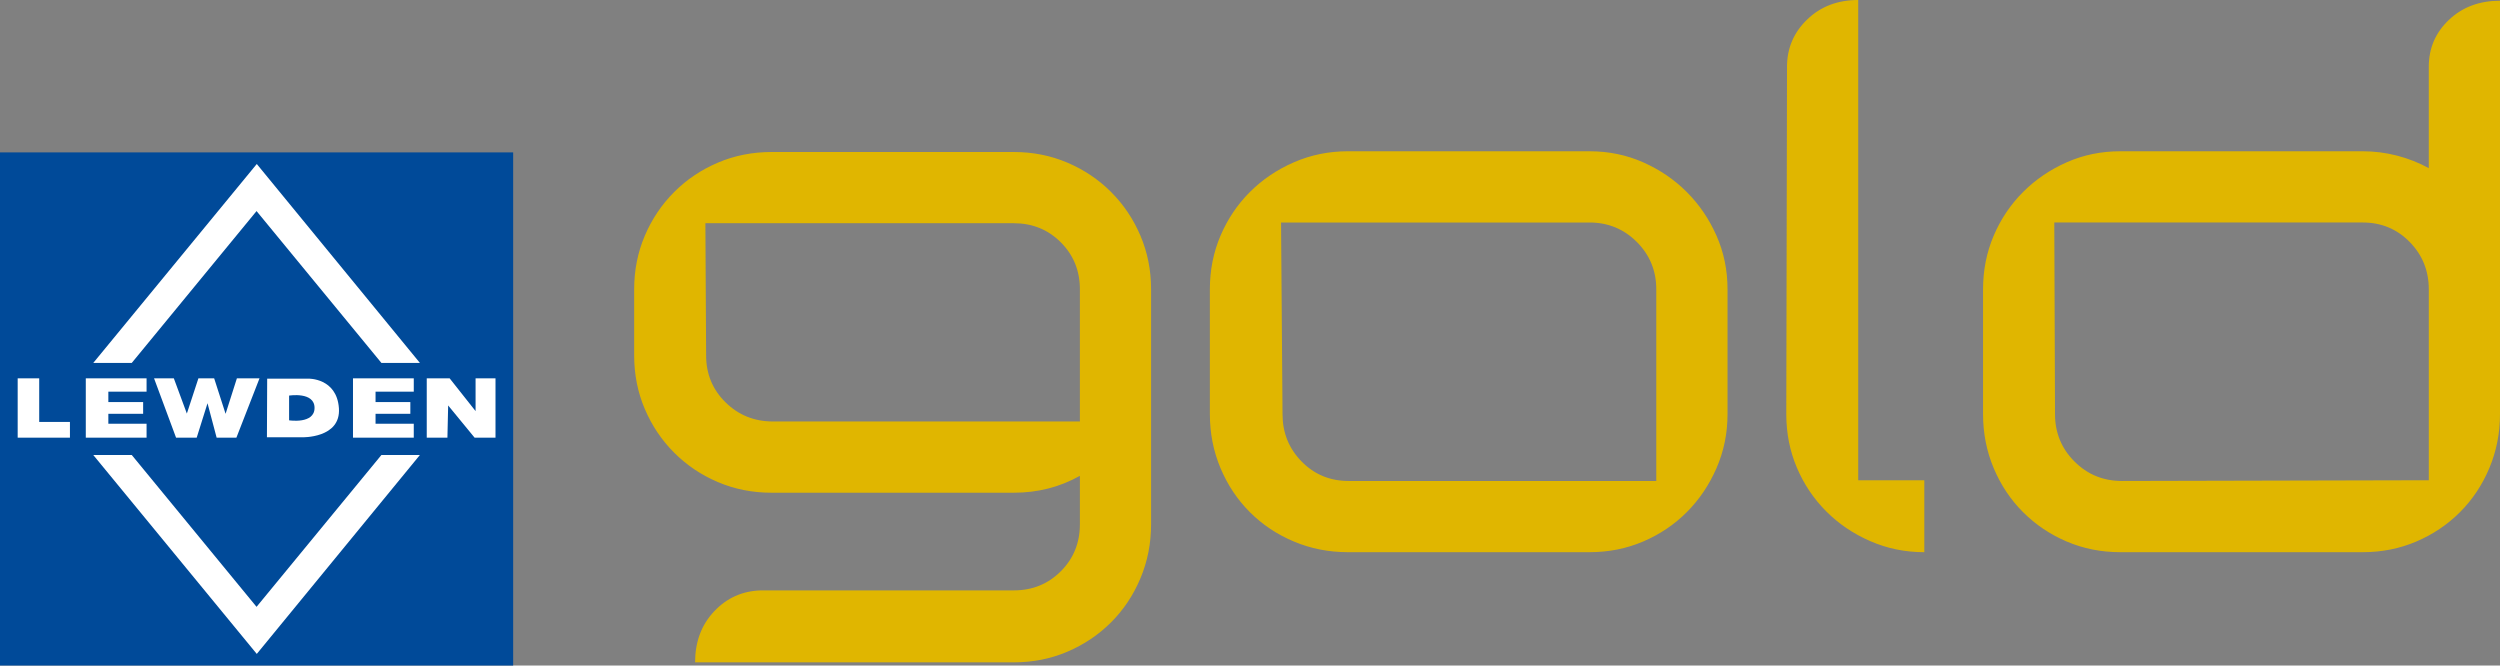
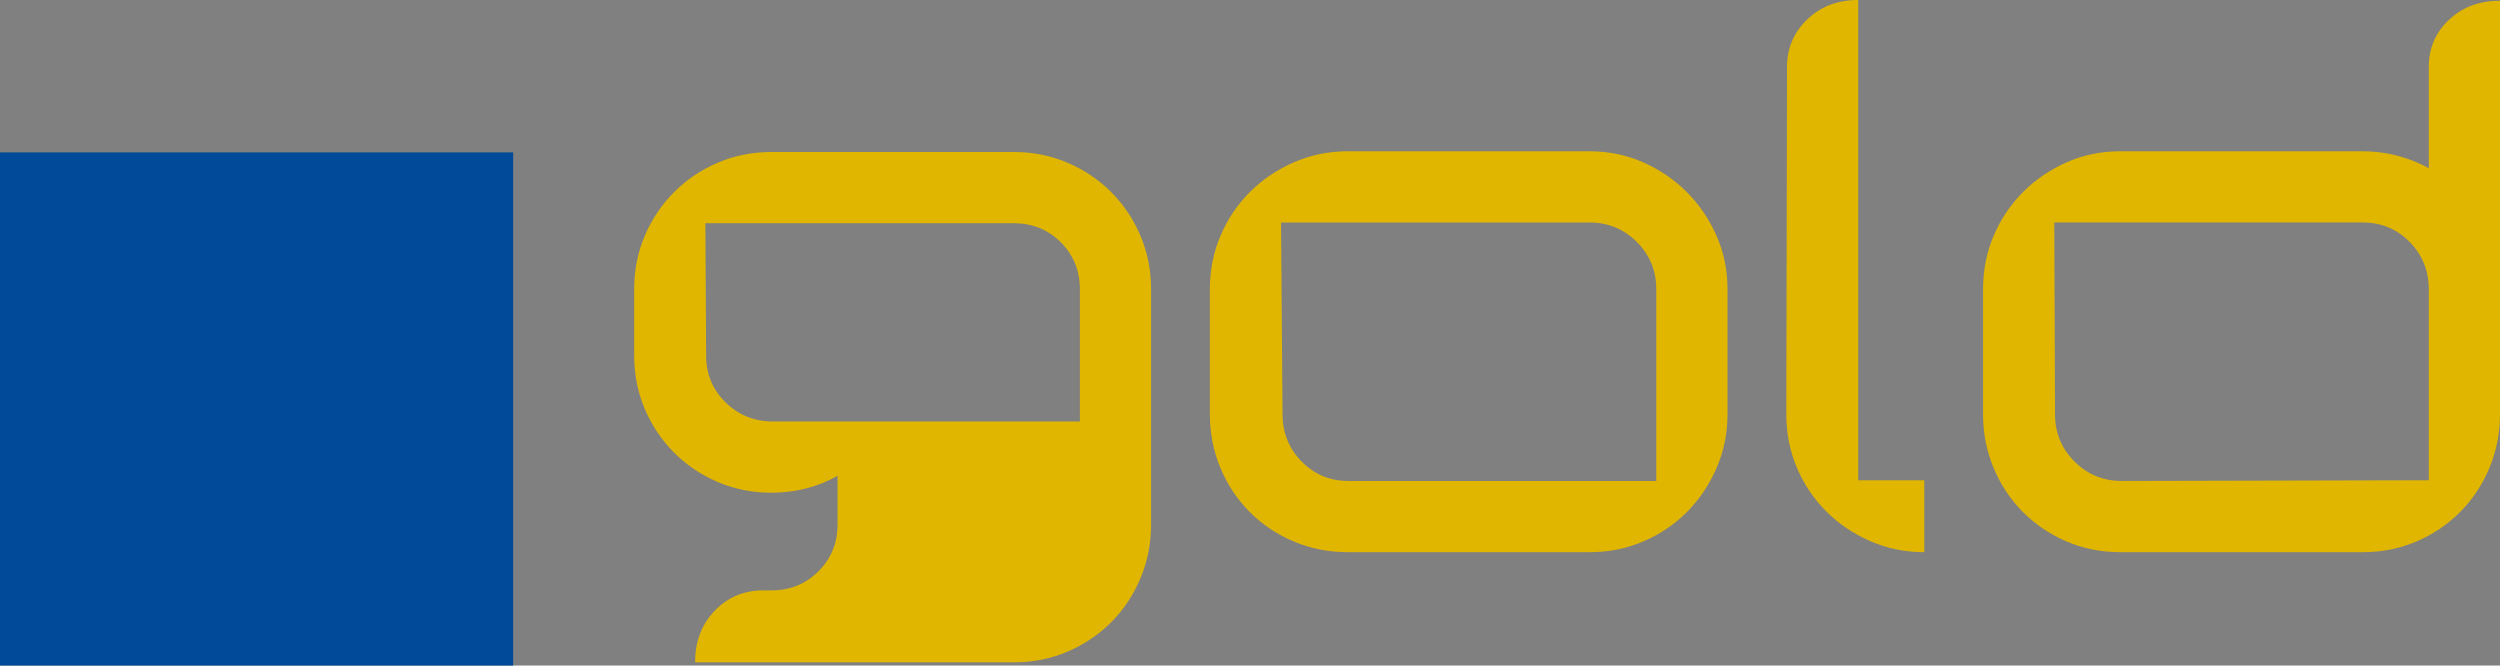
<svg xmlns="http://www.w3.org/2000/svg" version="1.1" id="Layer_1" x="0px" y="0px" viewBox="0 0 230.96 61.487" style="enable-background:new 0 0 230.96 61.487;" xml:space="preserve">
  <rect x="0" y="0" width="230.96" height="61.487" fill="#808080" stroke="none" />
  <style type="text/css">
	.st0{fill:#E0B600;}
	.st1{fill:#004A99;}
	.st2{fill:#FFFFFF;}
</style>
  <g>
-     <path class="st0" d="M102.647,17.739c-1.153-1.153-2.499-2.057-4.037-2.713c-1.538-0.655-3.188-0.983-4.952-0.983   H71.272c-1.764,0-3.415,0.329-4.952,0.983c-1.538,0.656-2.883,1.56-4.036,2.713s-2.059,2.499-2.714,4.037   c-0.656,1.538-0.983,3.188-0.983,4.952v6.105c0,1.764,0.328,3.416,0.983,4.952   c0.655,1.538,1.56,2.883,2.714,4.037s2.498,2.059,4.036,2.713c1.537,0.656,3.188,0.984,4.952,0.984h22.386   c2.215,0,4.25-0.519,6.106-1.56v4.478c0,1.719-0.588,3.165-1.764,4.341c-1.177,1.176-2.623,1.764-4.342,1.764   H70.322c-1.719,0.045-3.166,0.689-4.342,1.934c-1.176,1.243-1.764,2.815-1.764,4.715h29.441   c1.764,0,3.414-0.329,4.952-0.984c1.537-0.656,2.883-1.56,4.037-2.713s2.057-2.51,2.713-4.07   c0.655-1.56,0.983-3.222,0.983-4.986V26.728c0-1.764-0.329-3.414-0.983-4.952   C104.704,20.239,103.8,18.893,102.647,17.739z M99.763,38.938h-28.356c-1.719,0-3.178-0.587-4.375-1.764   c-1.199-1.175-1.798-2.622-1.798-4.342l-0.068-12.21h28.492c1.718,0,3.165,0.588,4.342,1.764   c1.175,1.177,1.764,2.623,1.764,4.342v12.21H99.763z M155.831,17.739c-1.153-1.153-2.5-2.069-4.037-2.747   c-1.537-0.679-3.188-1.018-4.951-1.018h-22.318c-1.764,0-3.426,0.339-4.986,1.018   c-1.56,0.678-2.917,1.594-4.07,2.747s-2.059,2.499-2.714,4.037c-0.656,1.538-0.983,3.188-0.983,4.952v11.532   c0,1.764,0.328,3.426,0.983,4.986c0.655,1.56,1.56,2.917,2.714,4.07s2.51,2.059,4.07,2.714   c1.56,0.656,3.223,0.983,4.986,0.983h22.318c1.764,0,3.414-0.328,4.951-0.983   c1.537-0.655,2.884-1.56,4.037-2.714s2.068-2.51,2.747-4.07c0.679-1.56,1.018-3.222,1.018-4.986V26.728   c0-1.764-0.339-3.414-1.018-4.952C157.899,20.239,156.984,18.893,155.831,17.739z M153.015,44.434h-28.424   c-1.72,0-3.166-0.599-4.342-1.798c-1.177-1.198-1.764-2.656-1.764-4.375l-0.136-17.706h28.492   c1.718,0,3.176,0.6,4.375,1.798c1.197,1.199,1.798,2.657,1.798,4.375v17.706H153.015z M171.67,44.366h6.106   v6.648c-1.764,0-3.426-0.339-4.985-1.018c-1.56-0.678-2.918-1.594-4.07-2.748   c-1.154-1.153-2.059-2.498-2.715-4.036c-0.655-1.537-0.982-3.188-0.982-4.952l0.067-32.087   c0-1.718,0.621-3.177,1.866-4.375C168.198,0.6,169.77,0,171.67,0V44.366z M226.245,1.831   c-1.244,1.177-1.865,2.623-1.865,4.342v9.361c-0.906-0.497-1.879-0.882-2.918-1.153   c-1.041-0.271-2.103-0.407-3.188-0.407h-22.387c-1.764,0-3.416,0.339-4.953,1.018   c-1.537,0.678-2.883,1.594-4.035,2.747c-1.154,1.153-2.059,2.499-2.715,4.037   c-0.655,1.538-0.982,3.188-0.982,4.952v11.532c0,1.764,0.327,3.426,0.982,4.986   c0.656,1.56,1.56,2.917,2.715,4.07c1.152,1.153,2.498,2.059,4.035,2.714c1.537,0.656,3.189,0.983,4.953,0.983   h22.387c1.764,0,3.414-0.328,4.951-0.983c1.537-0.655,2.883-1.56,4.037-2.714   c1.152-1.153,2.057-2.51,2.713-4.07c0.654-1.56,0.984-3.222,0.984-4.986V0.068   C229.059,0.068,227.487,0.656,226.245,1.831z M224.38,44.366l-28.357,0.068c-1.719,0-3.178-0.599-4.375-1.798   c-1.199-1.198-1.798-2.656-1.798-4.375l-0.067-17.706h28.492c1.717,0,3.164,0.6,4.34,1.798   c1.176,1.199,1.766,2.657,1.766,4.375v17.638H224.38z" />
+     <path class="st0" d="M102.647,17.739c-1.153-1.153-2.499-2.057-4.037-2.713c-1.538-0.655-3.188-0.983-4.952-0.983   H71.272c-1.764,0-3.415,0.329-4.952,0.983c-1.538,0.656-2.883,1.56-4.036,2.713s-2.059,2.499-2.714,4.037   c-0.656,1.538-0.983,3.188-0.983,4.952v6.105c0,1.764,0.328,3.416,0.983,4.952   c0.655,1.538,1.56,2.883,2.714,4.037s2.498,2.059,4.036,2.713c1.537,0.656,3.188,0.984,4.952,0.984c2.215,0,4.25-0.519,6.106-1.56v4.478c0,1.719-0.588,3.165-1.764,4.341c-1.177,1.176-2.623,1.764-4.342,1.764   H70.322c-1.719,0.045-3.166,0.689-4.342,1.934c-1.176,1.243-1.764,2.815-1.764,4.715h29.441   c1.764,0,3.414-0.329,4.952-0.984c1.537-0.656,2.883-1.56,4.037-2.713s2.057-2.51,2.713-4.07   c0.655-1.56,0.983-3.222,0.983-4.986V26.728c0-1.764-0.329-3.414-0.983-4.952   C104.704,20.239,103.8,18.893,102.647,17.739z M99.763,38.938h-28.356c-1.719,0-3.178-0.587-4.375-1.764   c-1.199-1.175-1.798-2.622-1.798-4.342l-0.068-12.21h28.492c1.718,0,3.165,0.588,4.342,1.764   c1.175,1.177,1.764,2.623,1.764,4.342v12.21H99.763z M155.831,17.739c-1.153-1.153-2.5-2.069-4.037-2.747   c-1.537-0.679-3.188-1.018-4.951-1.018h-22.318c-1.764,0-3.426,0.339-4.986,1.018   c-1.56,0.678-2.917,1.594-4.07,2.747s-2.059,2.499-2.714,4.037c-0.656,1.538-0.983,3.188-0.983,4.952v11.532   c0,1.764,0.328,3.426,0.983,4.986c0.655,1.56,1.56,2.917,2.714,4.07s2.51,2.059,4.07,2.714   c1.56,0.656,3.223,0.983,4.986,0.983h22.318c1.764,0,3.414-0.328,4.951-0.983   c1.537-0.655,2.884-1.56,4.037-2.714s2.068-2.51,2.747-4.07c0.679-1.56,1.018-3.222,1.018-4.986V26.728   c0-1.764-0.339-3.414-1.018-4.952C157.899,20.239,156.984,18.893,155.831,17.739z M153.015,44.434h-28.424   c-1.72,0-3.166-0.599-4.342-1.798c-1.177-1.198-1.764-2.656-1.764-4.375l-0.136-17.706h28.492   c1.718,0,3.176,0.6,4.375,1.798c1.197,1.199,1.798,2.657,1.798,4.375v17.706H153.015z M171.67,44.366h6.106   v6.648c-1.764,0-3.426-0.339-4.985-1.018c-1.56-0.678-2.918-1.594-4.07-2.748   c-1.154-1.153-2.059-2.498-2.715-4.036c-0.655-1.537-0.982-3.188-0.982-4.952l0.067-32.087   c0-1.718,0.621-3.177,1.866-4.375C168.198,0.6,169.77,0,171.67,0V44.366z M226.245,1.831   c-1.244,1.177-1.865,2.623-1.865,4.342v9.361c-0.906-0.497-1.879-0.882-2.918-1.153   c-1.041-0.271-2.103-0.407-3.188-0.407h-22.387c-1.764,0-3.416,0.339-4.953,1.018   c-1.537,0.678-2.883,1.594-4.035,2.747c-1.154,1.153-2.059,2.499-2.715,4.037   c-0.655,1.538-0.982,3.188-0.982,4.952v11.532c0,1.764,0.327,3.426,0.982,4.986   c0.656,1.56,1.56,2.917,2.715,4.07c1.152,1.153,2.498,2.059,4.035,2.714c1.537,0.656,3.189,0.983,4.953,0.983   h22.387c1.764,0,3.414-0.328,4.951-0.983c1.537-0.655,2.883-1.56,4.037-2.714   c1.152-1.153,2.057-2.51,2.713-4.07c0.654-1.56,0.984-3.222,0.984-4.986V0.068   C229.059,0.068,227.487,0.656,226.245,1.831z M224.38,44.366l-28.357,0.068c-1.719,0-3.178-0.599-4.375-1.798   c-1.199-1.198-1.798-2.656-1.798-4.375l-0.067-17.706h28.492c1.717,0,3.164,0.6,4.34,1.798   c1.176,1.199,1.766,2.657,1.766,4.375v17.638H224.38z" />
    <rect y="14.08" class="st1" width="47.407" height="47.407" />
-     <path class="st2" d="M23.722,15.15l15.072,18.38h-3.556L23.701,19.5L12.171,33.53H8.615L23.722,15.15z    M23.722,60.412l15.072-18.38h-3.556L23.701,56.062L12.171,42.033H8.615L23.722,60.412z M1.633,34.95v5.481h4.828   v-1.449h-2.839v-4.032L1.633,34.95L1.633,34.95z M7.926,34.95v5.481h5.615v-1.283h-3.531v-0.917h3.214v-1.084   h-3.214v-0.963h3.531v-1.234L7.926,34.95L7.926,34.95z M14.231,34.95l2.033,5.481h1.908l0.999-3.18l0.842,3.18   h1.827l2.135-5.481h-2.09l-1.045,3.28l-1.056-3.28h-1.454l-1.068,3.257l-1.204-3.257H14.231z M24.66,40.399   h3.242c0,0,3.611,0.108,3.408-2.694c-0.203-2.8-2.823-2.724-2.823-2.724h-3.804L24.66,40.399z M26.708,36.547   c0,0,2.351-0.382,2.351,1.136c0,1.518-2.351,1.148-2.351,1.148V36.547 M32.611,34.95v5.481h5.615v-1.283H34.695   v-0.917h3.214v-1.084H34.695v-0.963h3.531v-1.234L32.611,34.95L32.611,34.95z M41.402,37.456l2.442,2.975h1.932   v-5.481h-1.841v3.029l-2.397-3.029h-2.114v5.481h1.91L41.402,37.456z" />
  </g>
</svg>